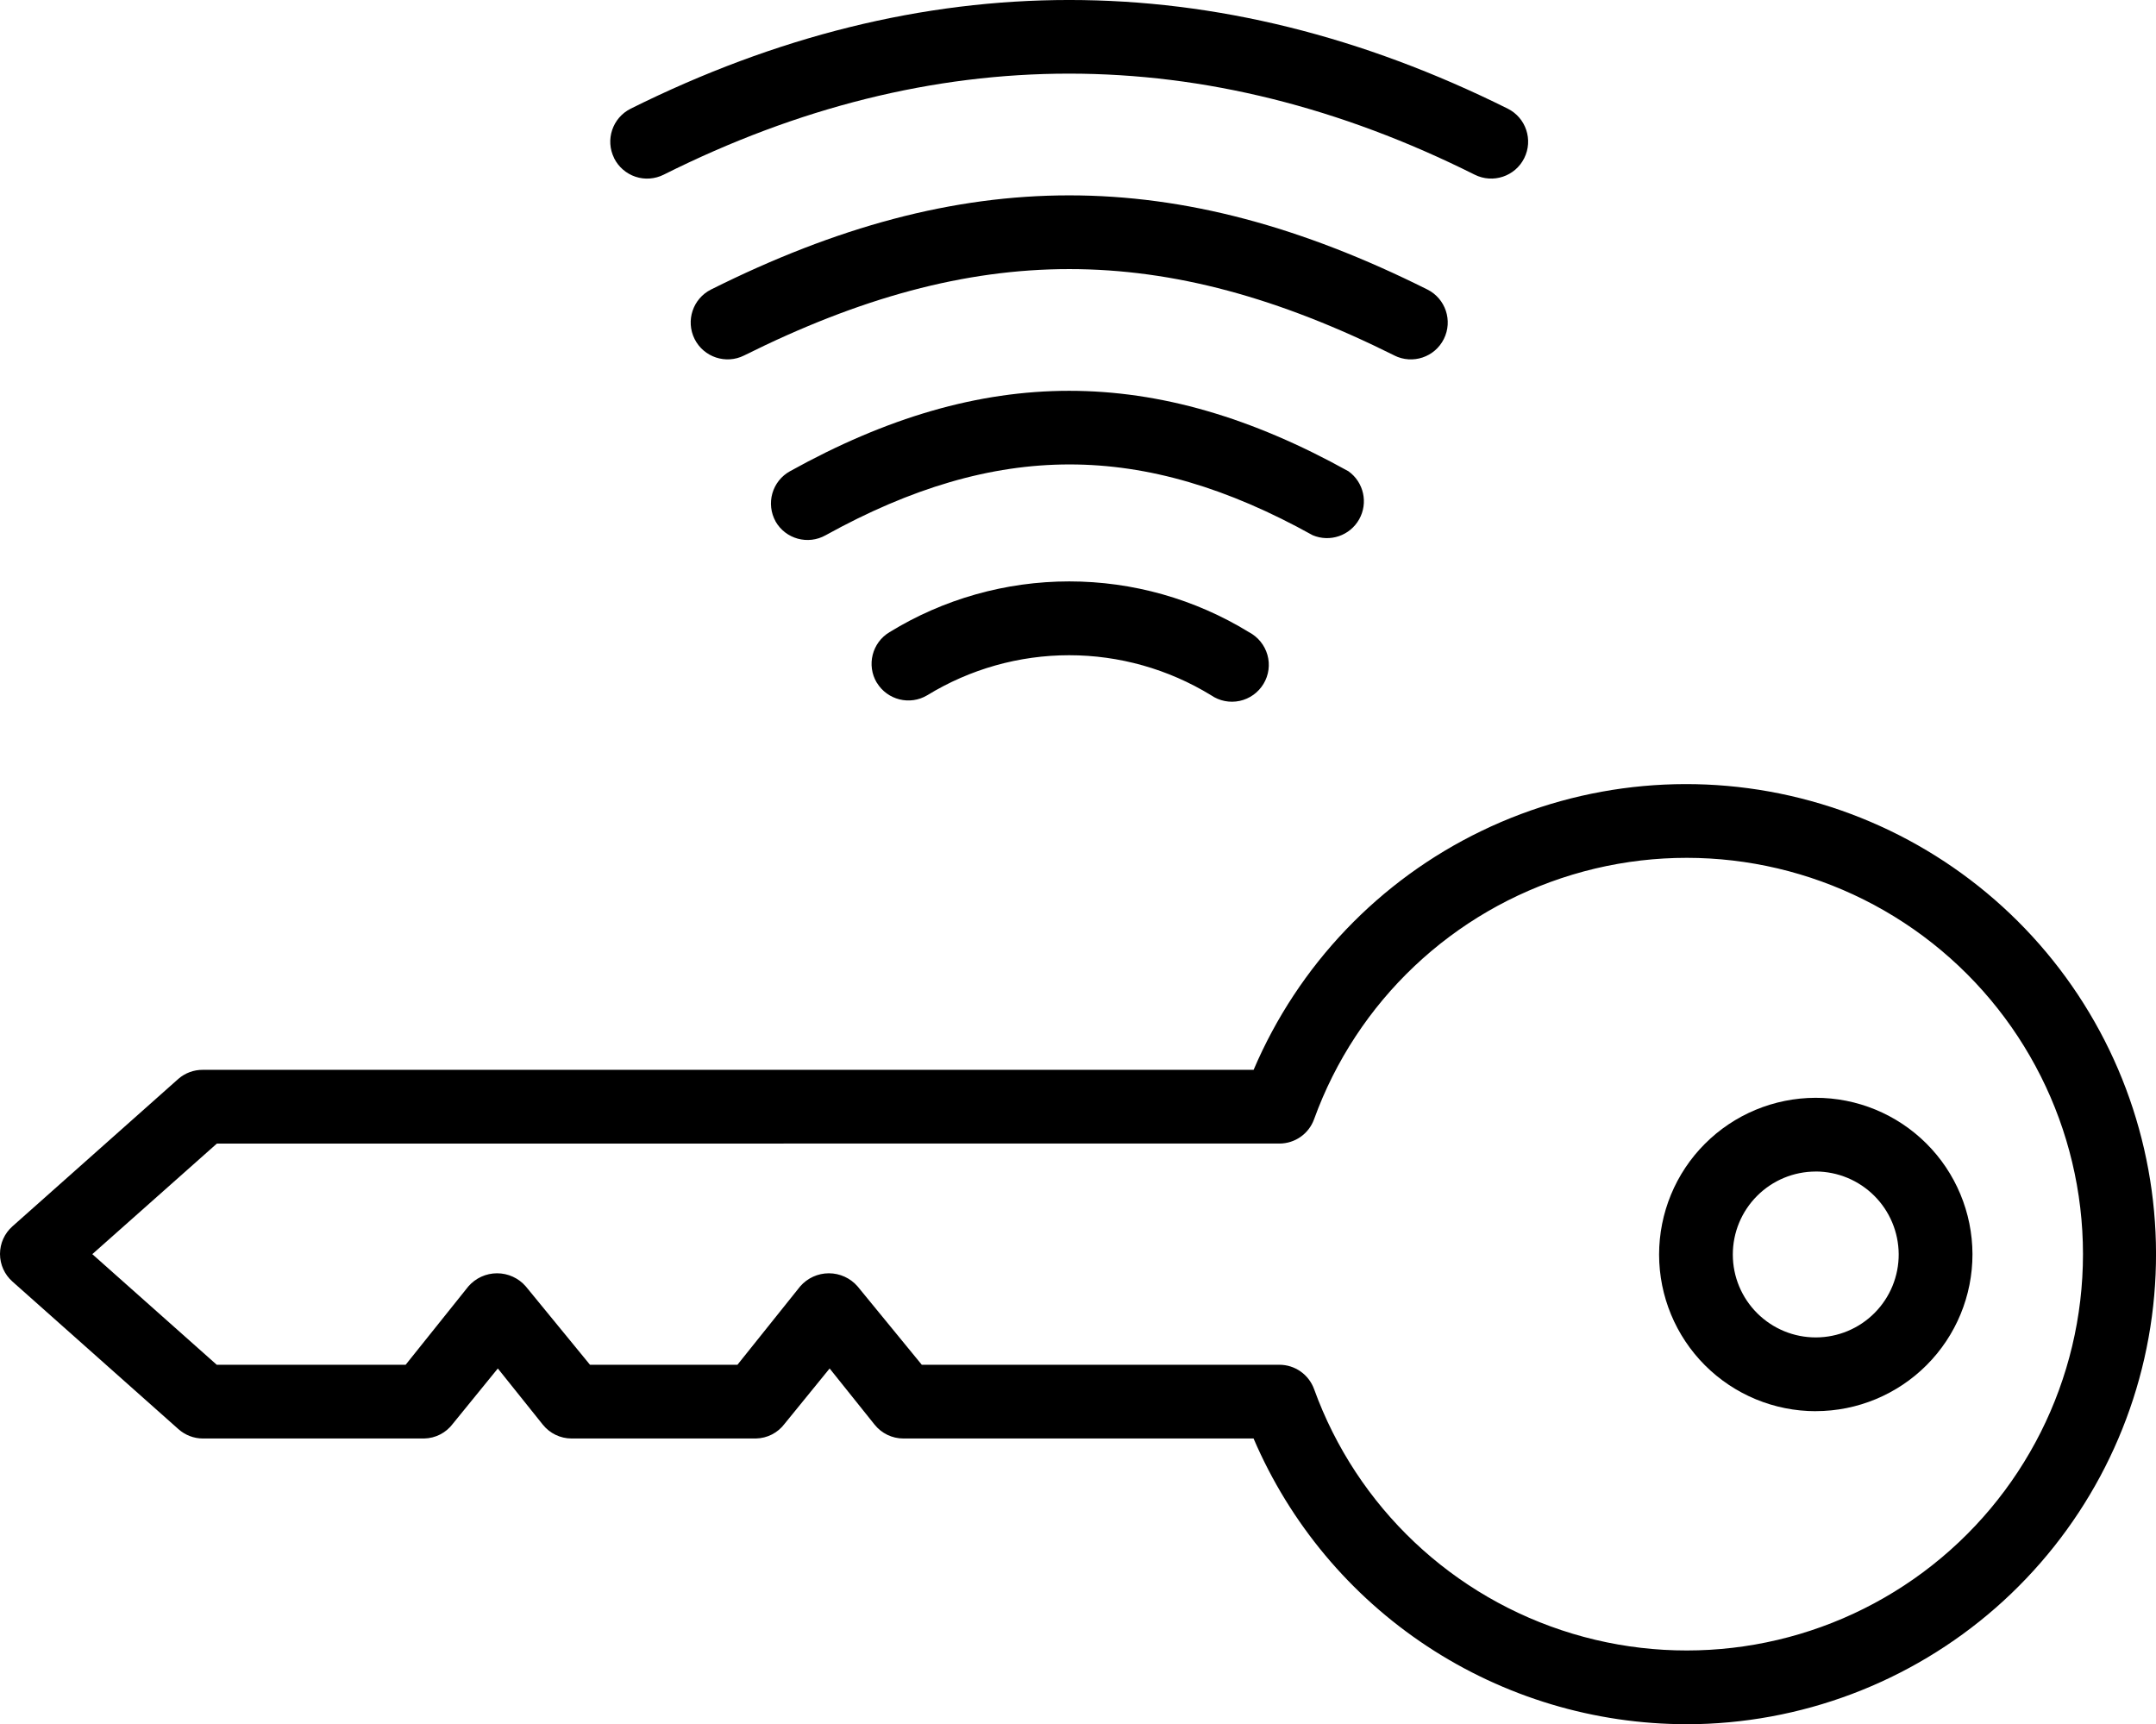
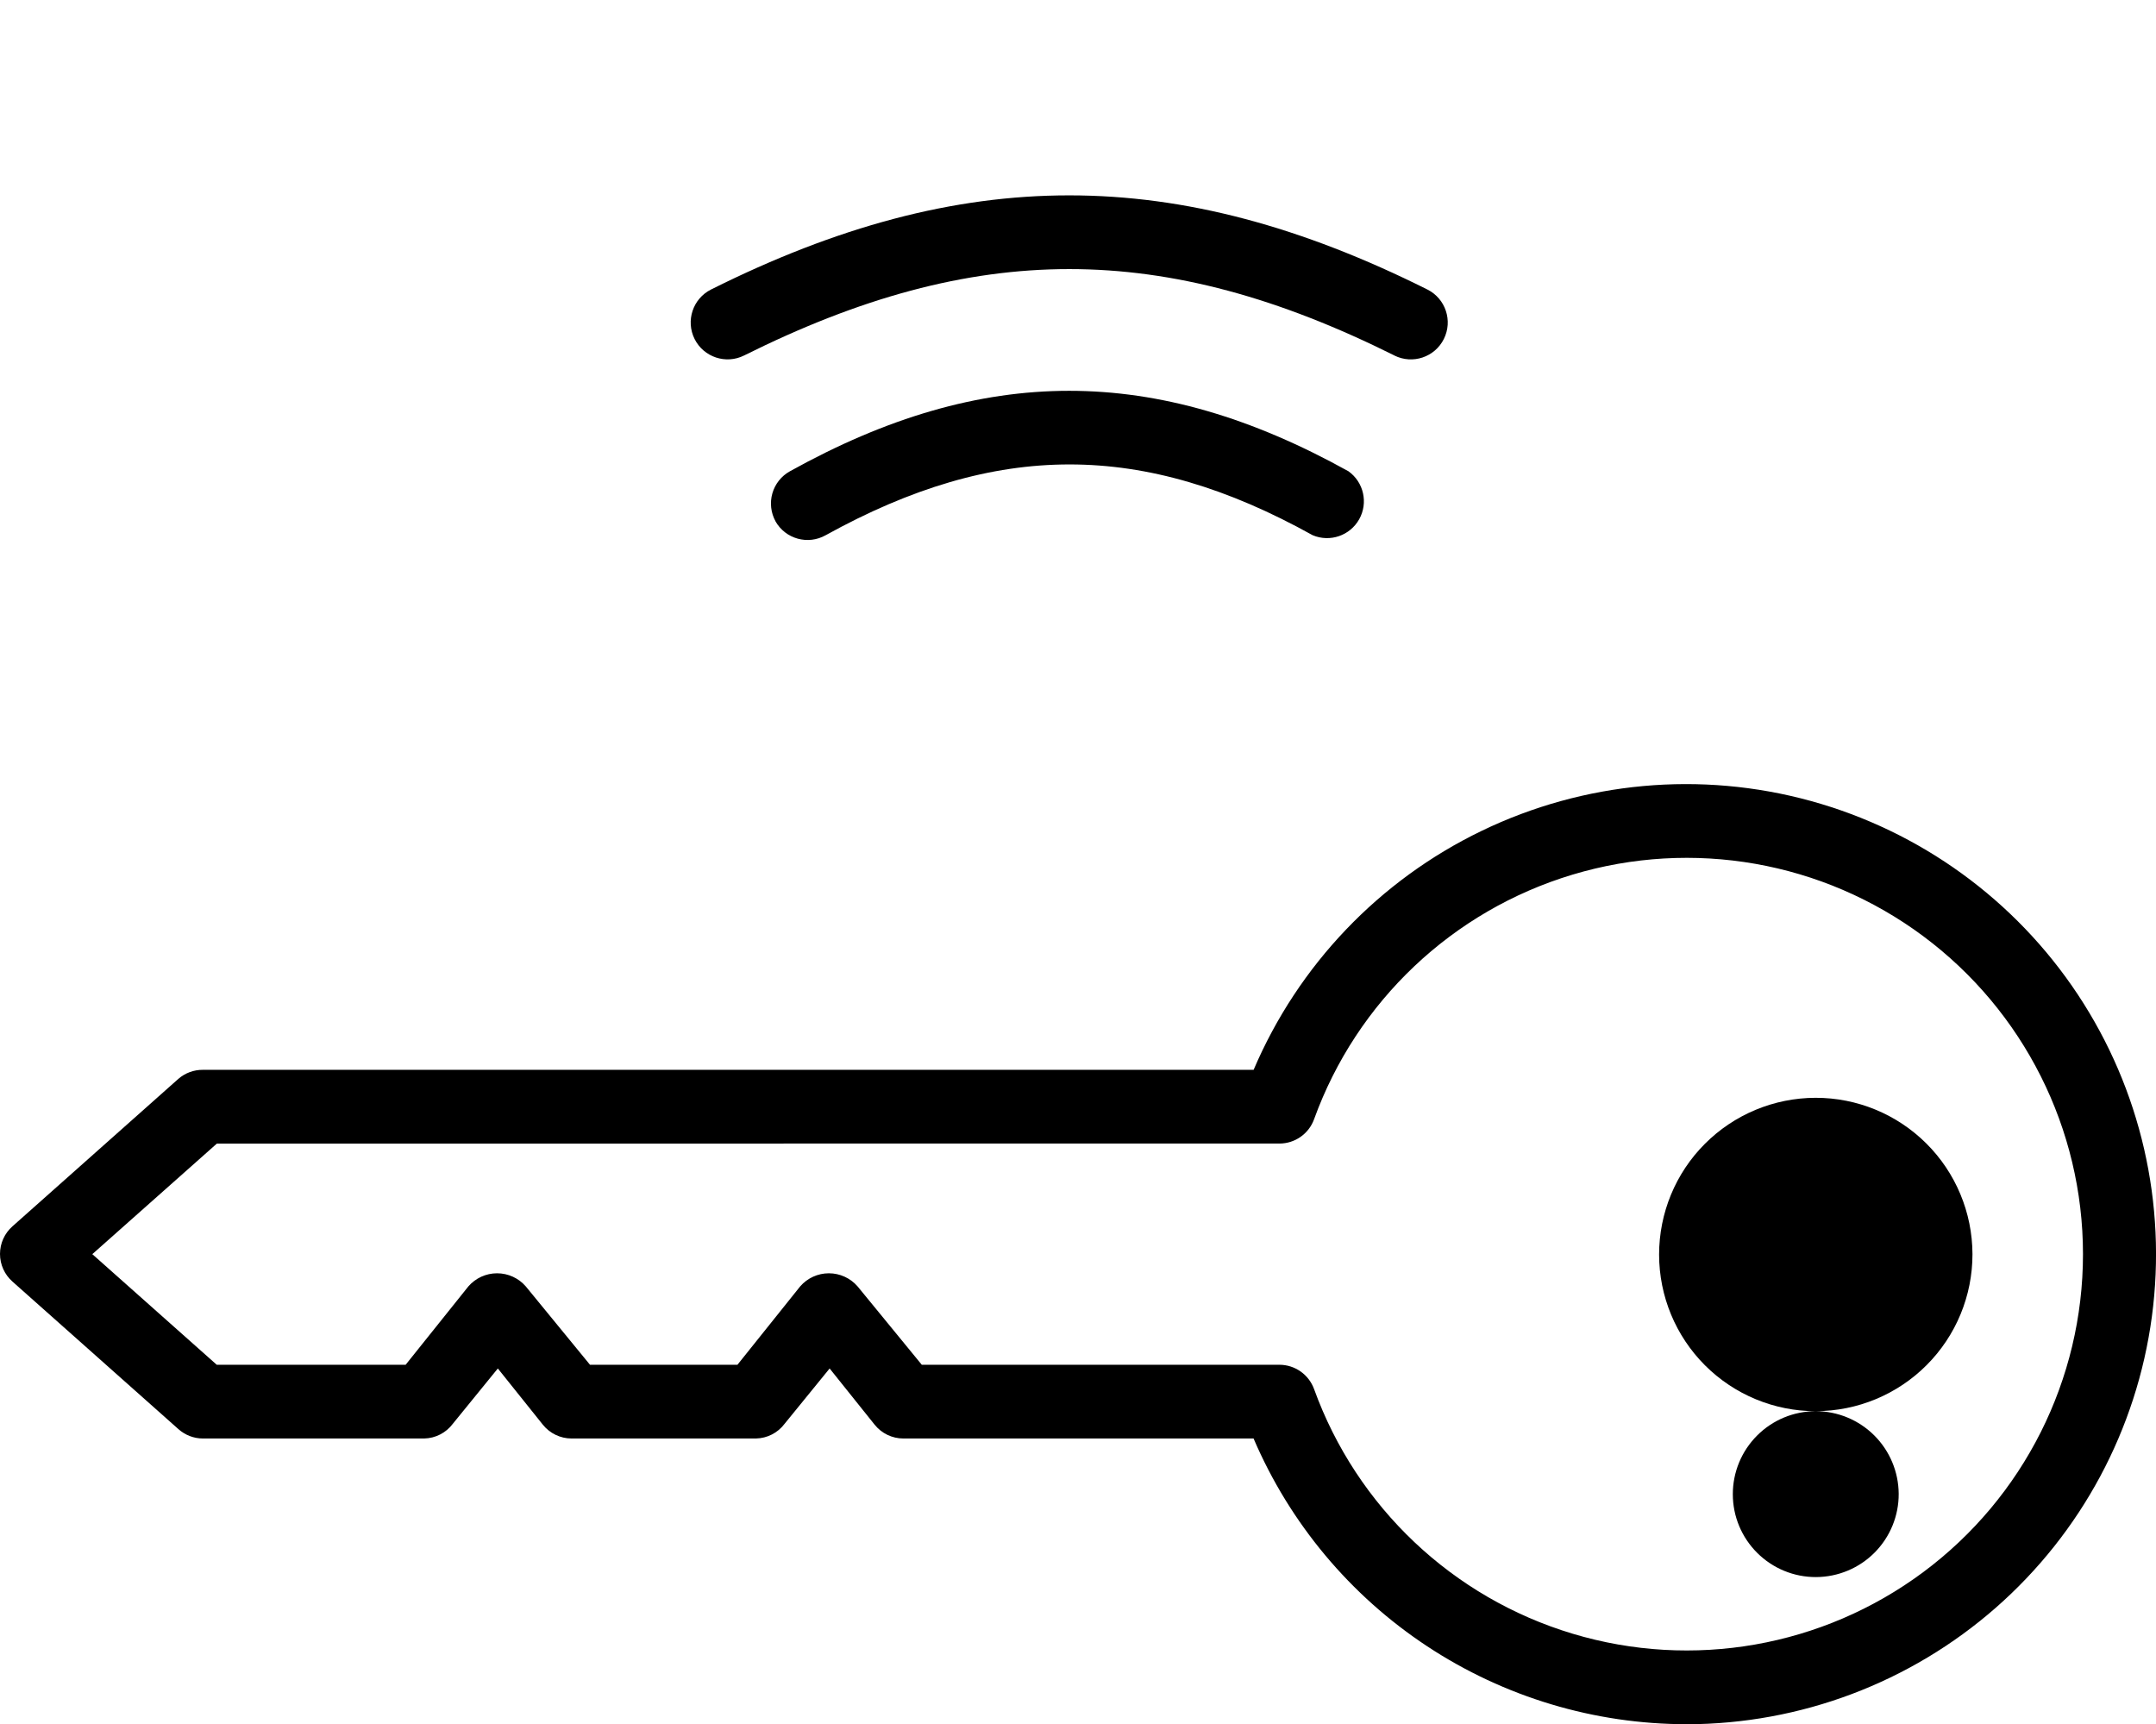
<svg xmlns="http://www.w3.org/2000/svg" id="uuid-19658e52-ec95-4b32-b0d7-529edbae11d3" viewBox="0 0 511.72 409.22">
-   <path d="M430.97,334.93c-9.86,0-19.31-3.91-26.29-10.88-6.97-6.97-10.89-16.42-10.9-26.28,0-9.86,3.9-19.32,10.86-26.29,6.96-6.98,16.41-10.91,26.27-10.93,9.86-.02,19.32,3.89,26.3,10.84,6.98,6.95,10.92,16.4,10.95,26.26,.01,9.88-3.9,19.35-10.88,26.34-6.97,6.99-16.44,10.92-26.31,10.93h0Zm0-56.88c-5.23,0-10.24,2.08-13.93,5.78-3.7,3.7-5.77,8.71-5.76,13.94,0,5.23,2.09,10.23,5.8,13.92s8.72,5.75,13.95,5.73c5.23-.02,10.23-2.11,13.91-5.82,3.68-3.71,5.74-8.73,5.71-13.96-.04-5.2-2.12-10.18-5.81-13.85-3.69-3.67-8.68-5.74-13.88-5.75h0Z" />
+   <path d="M430.97,334.93c-9.86,0-19.31-3.91-26.29-10.88-6.97-6.97-10.89-16.42-10.9-26.28,0-9.86,3.9-19.32,10.86-26.29,6.96-6.98,16.41-10.91,26.27-10.93,9.86-.02,19.32,3.89,26.3,10.84,6.98,6.95,10.92,16.4,10.95,26.26,.01,9.88-3.9,19.35-10.88,26.34-6.97,6.99-16.44,10.92-26.31,10.93h0Zc-5.23,0-10.24,2.08-13.93,5.78-3.7,3.7-5.77,8.71-5.76,13.94,0,5.23,2.09,10.23,5.8,13.92s8.72,5.75,13.95,5.73c5.23-.02,10.23-2.11,13.91-5.82,3.68-3.71,5.74-8.73,5.71-13.96-.04-5.2-2.12-10.18-5.81-13.85-3.69-3.67-8.68-5.74-13.88-5.75h0Z" />
  <path d="M400.34,409.22c-21.89,0-43.3-6.43-61.58-18.48-18.28-12.05-32.61-29.2-41.23-49.33h-83.12c-2.66,0-5.16-1.21-6.82-3.28l-10.68-13.34-10.68,13.12c-1.61,2.16-4.13,3.45-6.82,3.5h-43.75c-2.66,0-5.16-1.21-6.82-3.28l-10.68-13.34-10.68,13.12c-1.61,2.16-4.13,3.45-6.82,3.5H48.16c-2.15,0-4.22-.8-5.82-2.23L2.96,304.17c-1.88-1.66-2.96-4.05-2.96-6.56s1.08-4.9,2.96-6.56l39.38-35c1.61-1.4,3.68-2.16,5.82-2.14h249.38c10.59-24.83,29.81-44.98,54.11-56.71,24.3-11.74,52.04-14.27,78.07-7.12,26.02,7.15,48.57,23.49,63.47,46,14.9,22.51,21.13,49.65,17.55,76.4-3.58,26.75-16.75,51.3-37.04,69.09-20.3,17.79-46.35,27.61-73.34,27.66h0Zm-181.56-85.31h84.88c3.68,0,6.97,2.31,8.23,5.77,10.12,27.97,32.88,49.5,61.36,58.06,28.48,8.56,59.34,3.15,83.21-14.6,23.87-17.75,37.93-45.74,37.93-75.48s-14.07-57.73-37.93-75.48c-23.87-17.75-54.72-23.16-83.21-14.6-28.48,8.56-51.24,30.09-61.36,58.06-1.25,3.46-4.54,5.77-8.23,5.77H51.48l-29.57,26.25,29.53,26.25h44.84l14.88-18.59c1.71-1.98,4.2-3.12,6.82-3.12s5.11,1.14,6.82,3.12l15.23,18.59h35l14.88-18.59c1.71-1.98,4.2-3.12,6.82-3.12s5.11,1.14,6.82,3.12l15.23,18.59Z" />
  <path d="M184.08,123.75c-1.12-2.03-1.4-4.43-.76-6.66,.64-2.23,2.14-4.12,4.17-5.24,45.85-25.46,86.71-25.46,132.56,0,3.63,2.59,4.73,7.5,2.55,11.39s-6.93,5.52-11.04,3.79c-40.29-22.4-75.07-22.4-115.59,0-4.2,2.37-9.51,.9-11.9-3.28h0Z" />
-   <path d="M208.1,162.03c-2.47-4.14-1.12-9.51,3.02-11.99,12.83-7.88,27.6-12.05,42.66-12.05s29.82,4.17,42.66,12.05c2.14,1.12,3.72,3.07,4.38,5.39,.66,2.32,.32,4.82-.93,6.88-1.25,2.07-3.29,3.53-5.65,4.04-2.36,.51-4.82,.02-6.81-1.35-10.13-6.2-21.79-9.49-33.67-9.49s-23.53,3.29-33.66,9.49c-4.13,2.48-9.49,1.15-11.99-2.98h0Z" />
  <path d="M330.96,84.37c-54.82-27.34-99.53-27.34-154.35,0-4.32,2.16-9.58,.41-11.75-3.91-2.16-4.33-.41-9.59,3.91-11.75,59.59-29.79,110.43-29.79,170.01,0h0c4.32,2.16,6.08,7.42,3.91,11.75-2.16,4.32-7.42,6.08-11.75,3.91h0Z" />
-   <path d="M145.76,37.52c-2.15-4.32-.39-9.57,3.94-11.73,69.08-34.39,139.08-34.39,208.16,0,4.32,2.16,6.08,7.42,3.91,11.75-2.16,4.33-7.42,6.08-11.75,3.92-63.92-31.98-128.67-31.98-192.5,0-2.08,1.04-4.5,1.22-6.7,.48-2.21-.74-4.03-2.33-5.07-4.41h0Z" />
</svg>